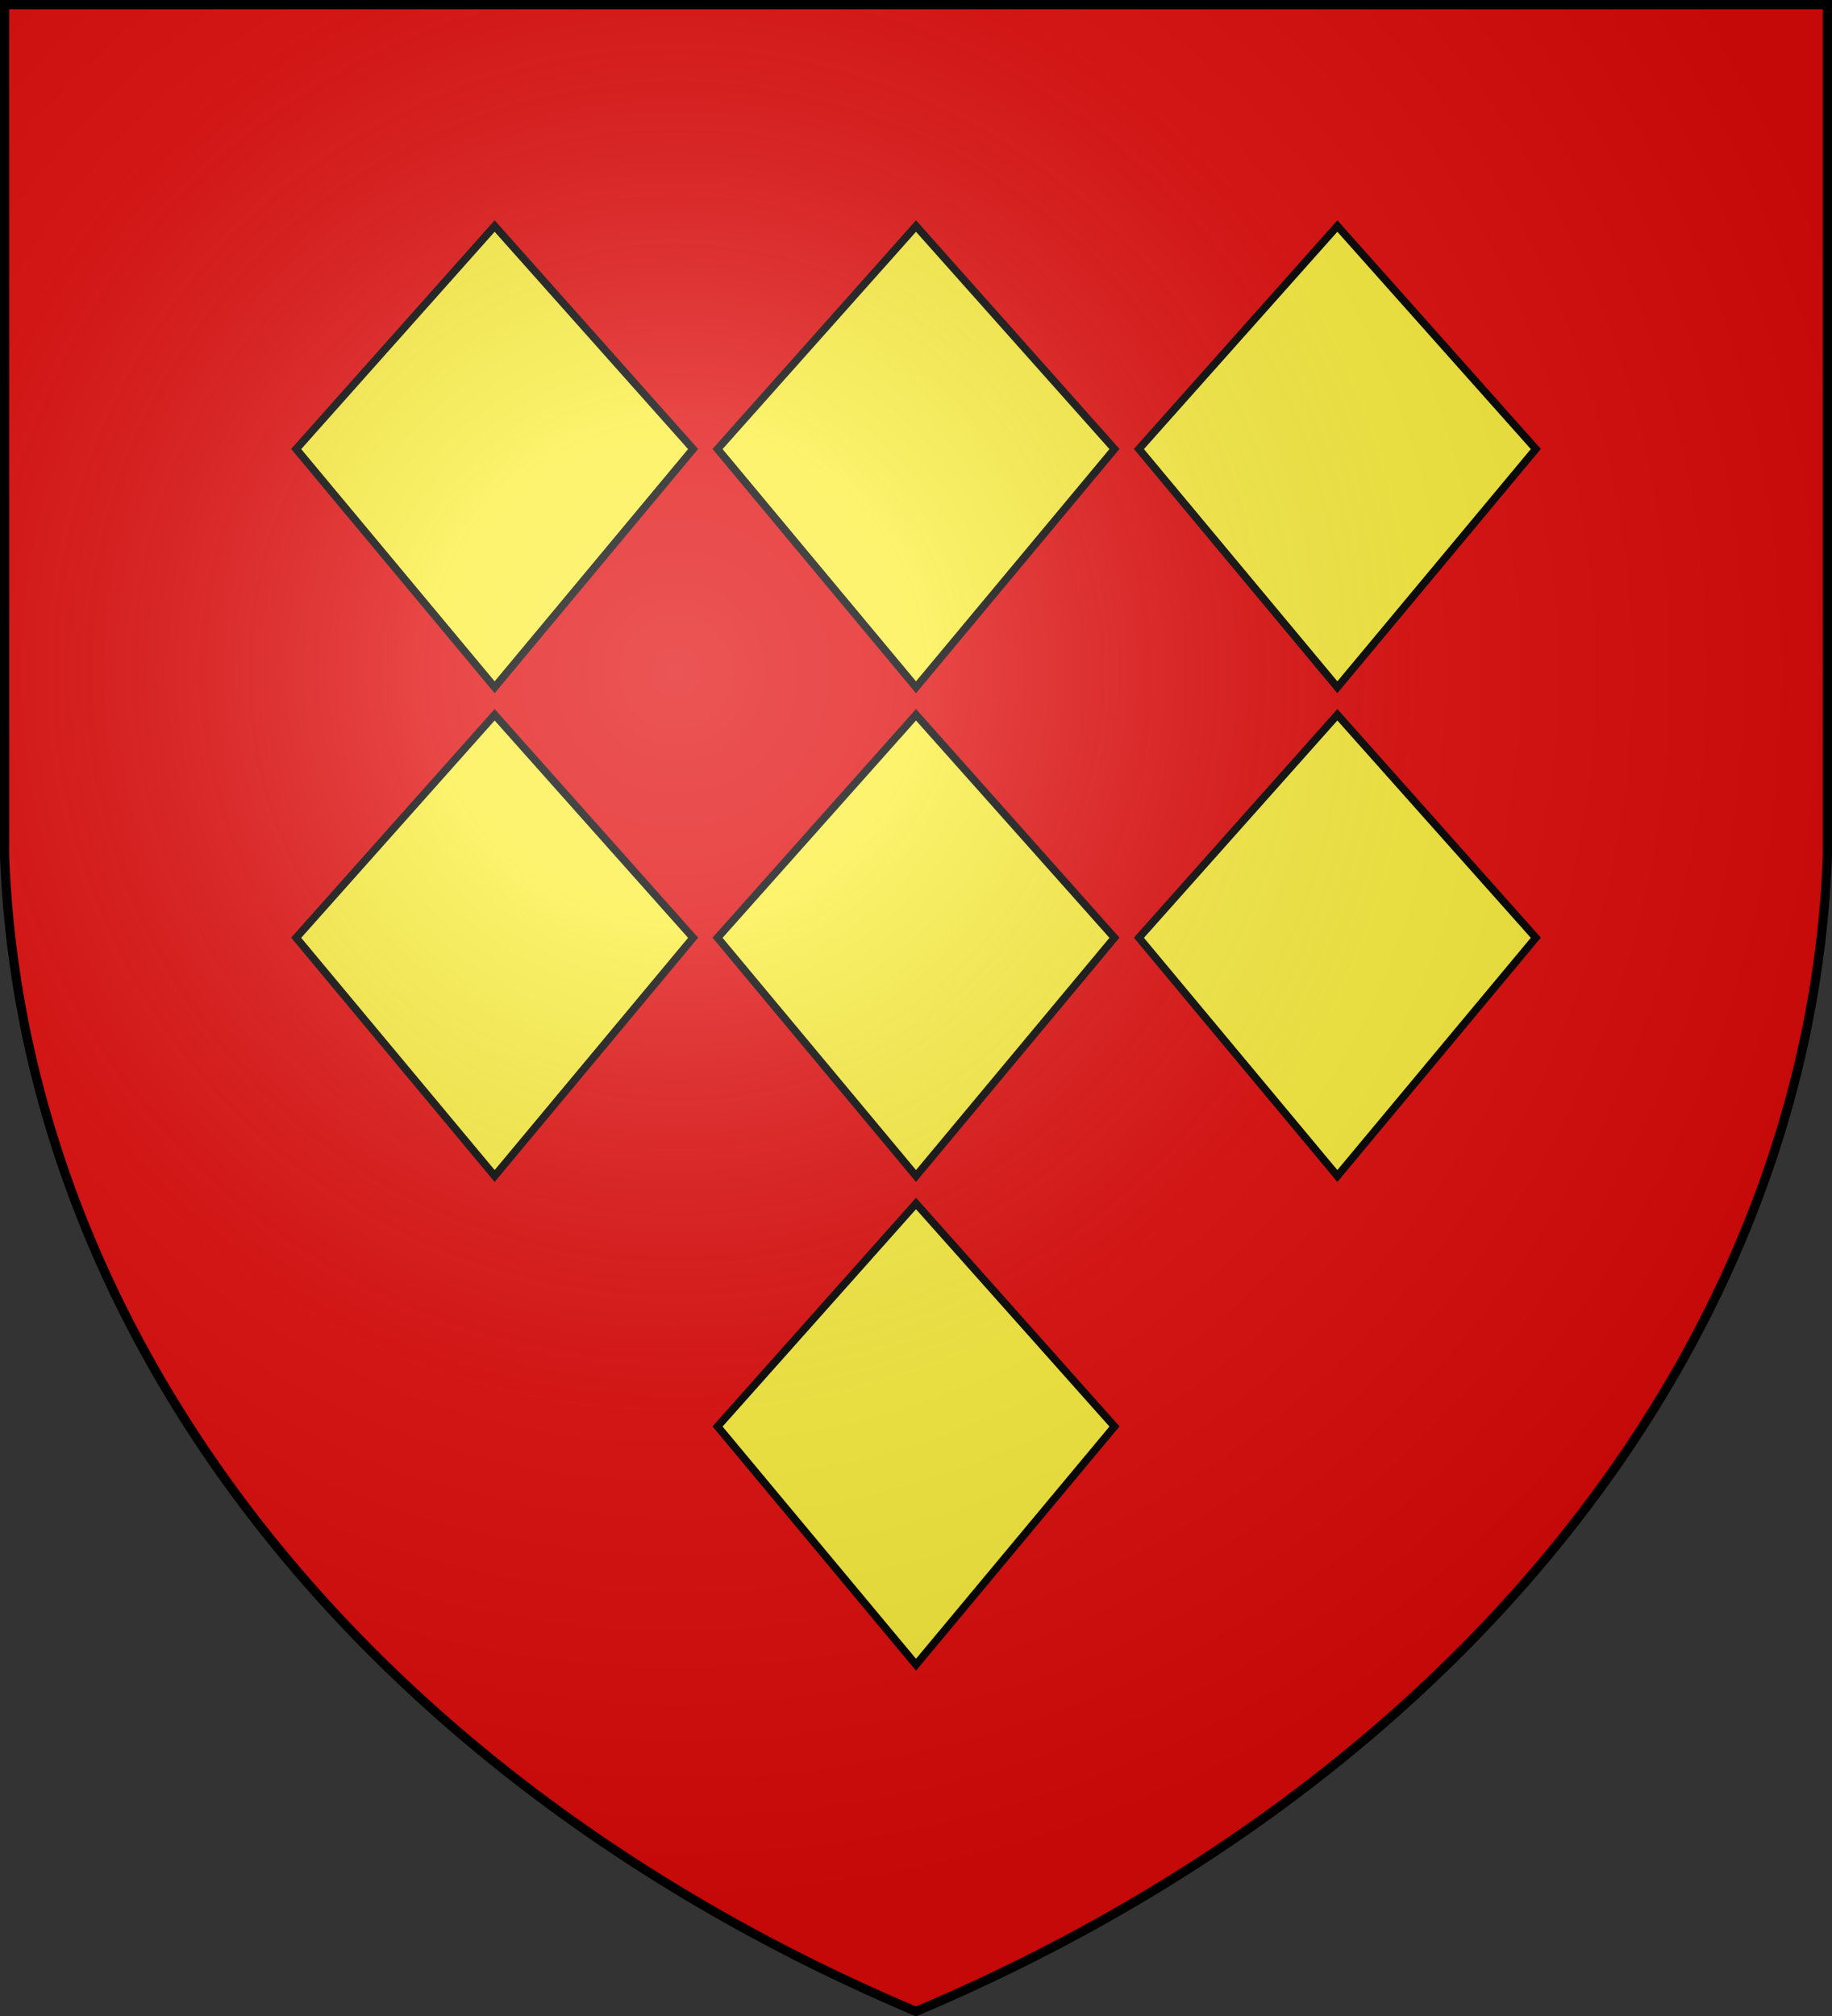
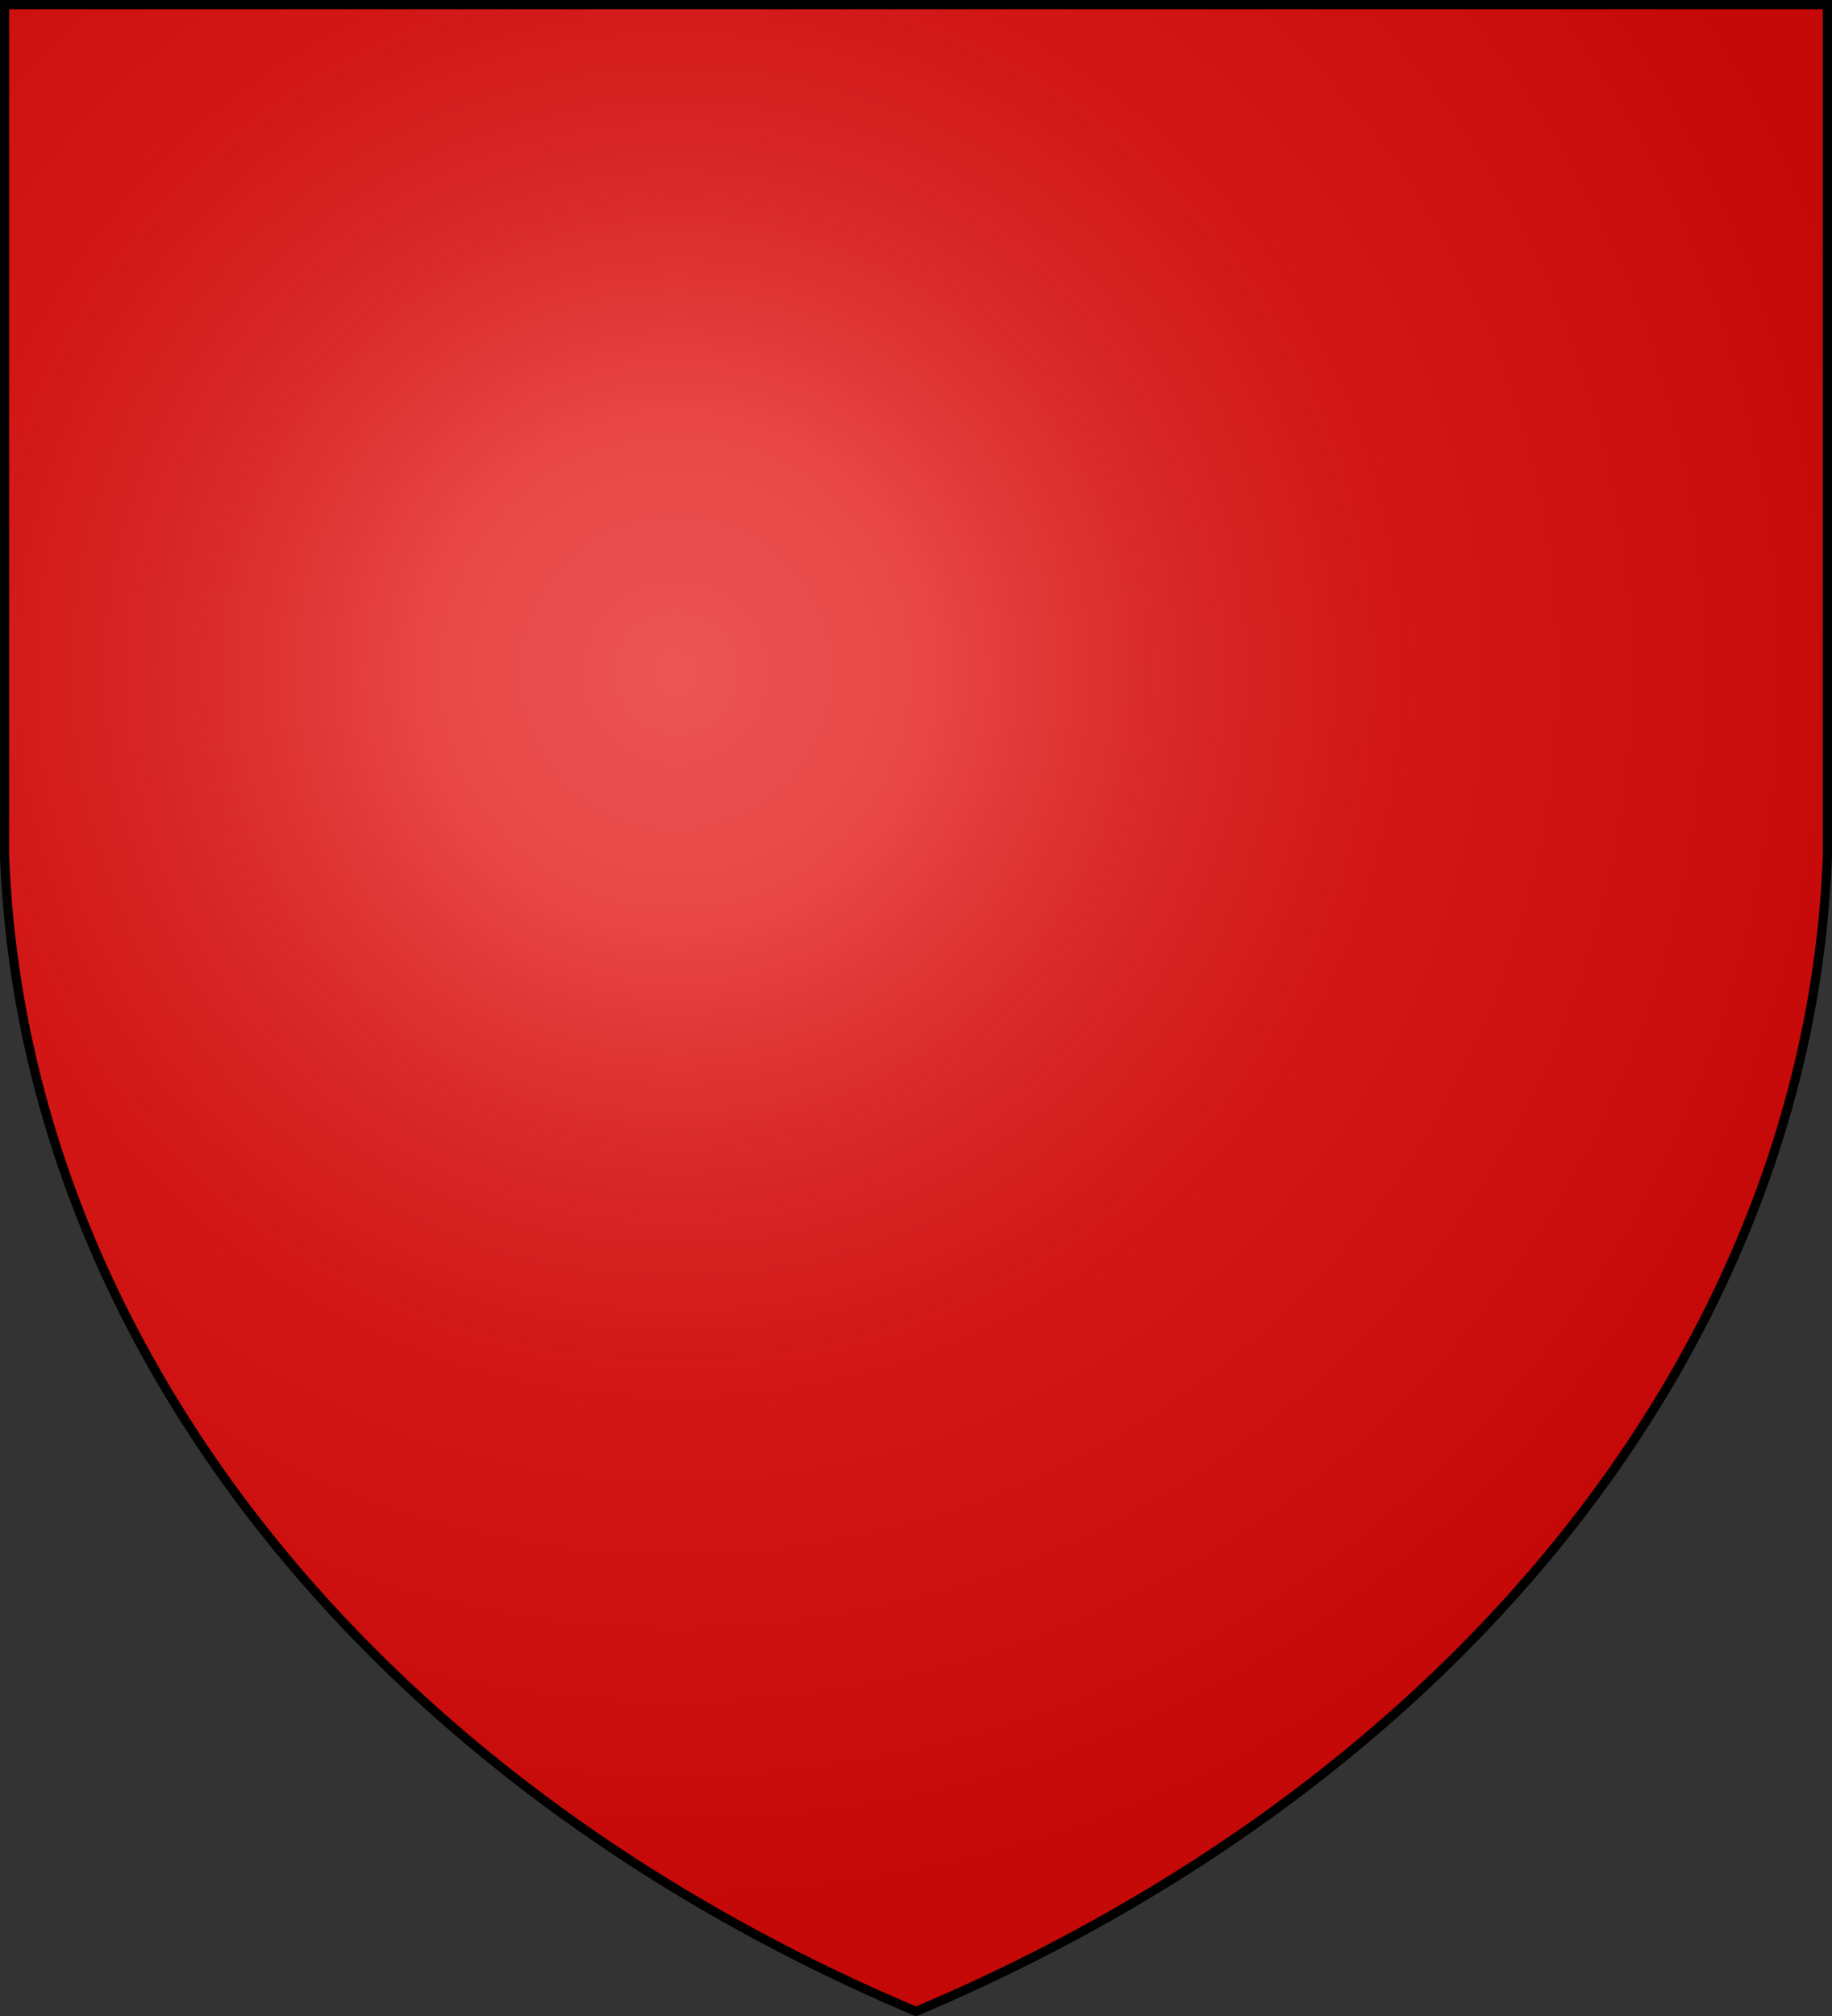
<svg xmlns="http://www.w3.org/2000/svg" xmlns:xlink="http://www.w3.org/1999/xlink" version="1.1" width="600" height="660" fill="#e20909" stroke="#000" stroke-width="2.5">
  <rect width="100%" height="100%" fill="#333333" stroke="none" />
  <defs>
    <radialGradient id="G" cx="221" cy="226" r="300" gradientTransform="matrix(1.35,0,0,1.35,-77,-85)" gradientUnits="userSpaceOnUse">
      <stop offset="0" stop-color="#fff" stop-opacity=".31" />
      <stop offset=".2" stop-color="#fff" stop-opacity=".25" />
      <stop offset=".6" stop-color="#666" stop-opacity=".13" />
      <stop offset="1" stop-color="#000" stop-opacity=".13" />
    </radialGradient>
  </defs>
  <path id="S" d="M1.5 1.5h597V280A570 445 0 0 1 300 658.5 570 445 0 0 1 1.5 280Z" />
-   <path id="L" fill="#fcef3c" d="M 300 394 L 365 467 L 300 545 L 235 467 L 300 394 Z" />
  <g id="Z">
    <use xlink:href="#L" y="-320" />
    <use xlink:href="#L" y="-320" x="-138" />
    <use xlink:href="#L" y="-320" x="138" />
  </g>
  <use xlink:href="#Z" y="160" />
  <use xlink:href="#S" fill="url(#G)" stroke-width="3" />
</svg>